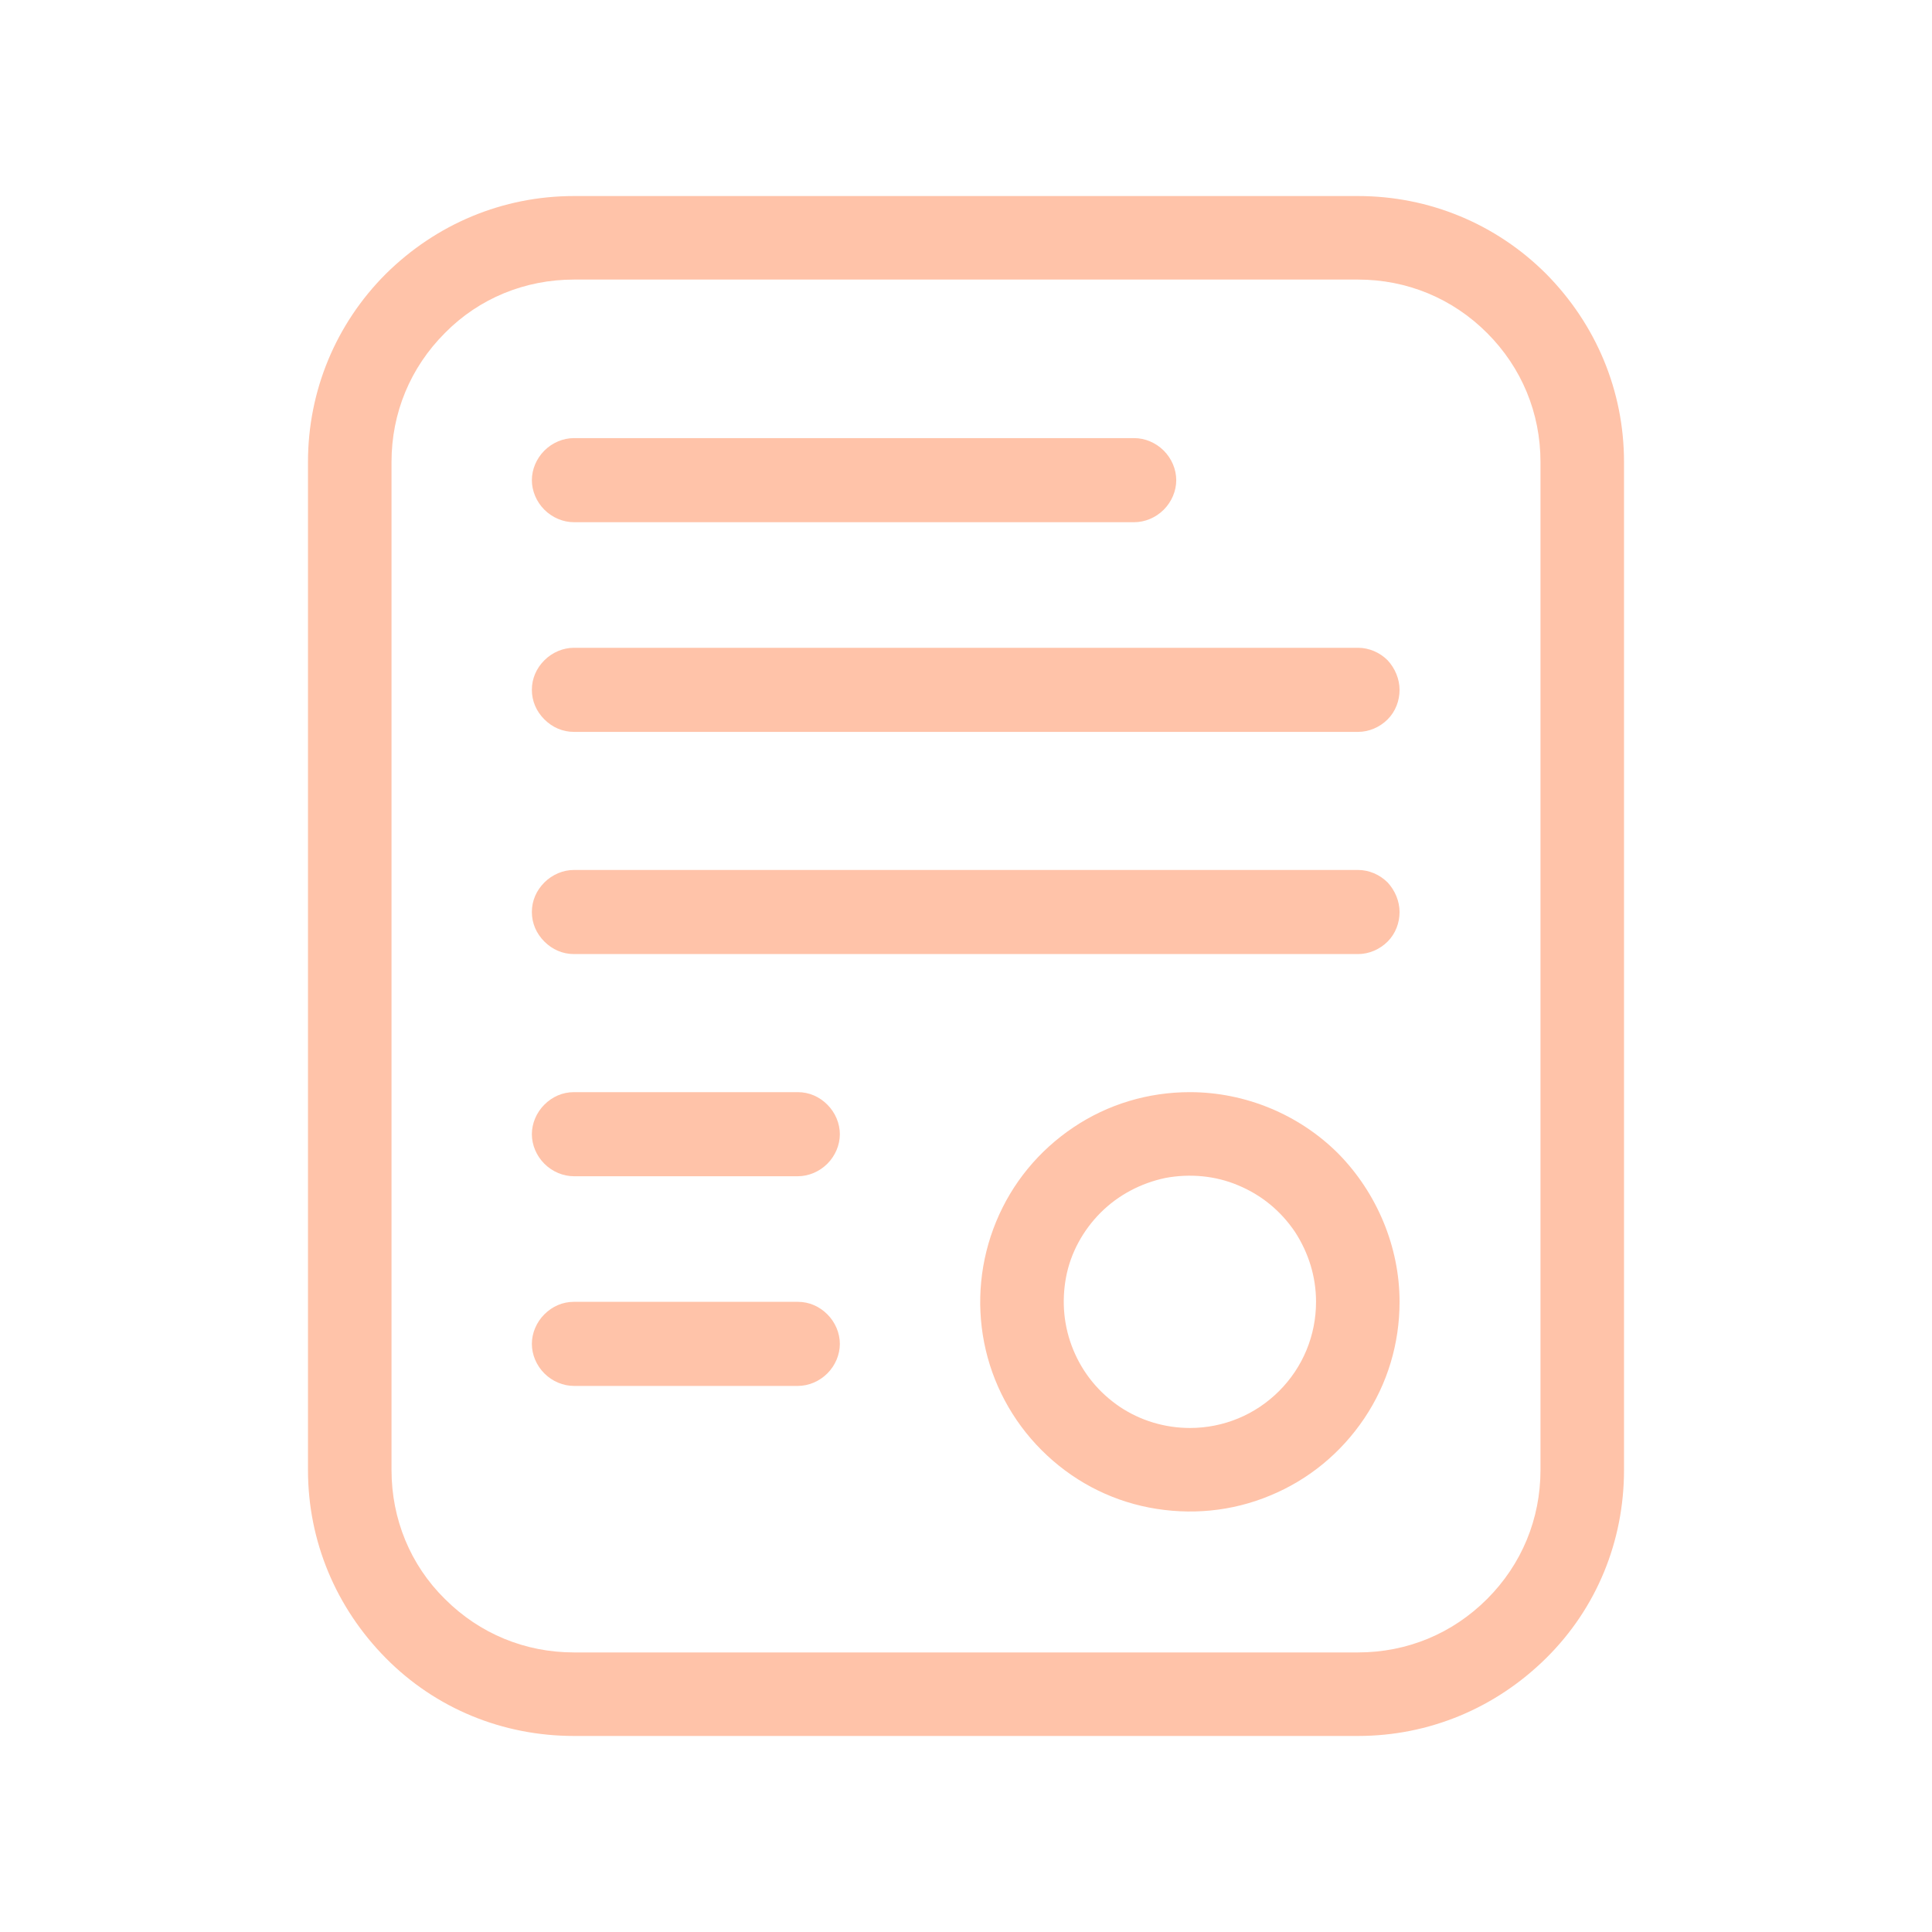
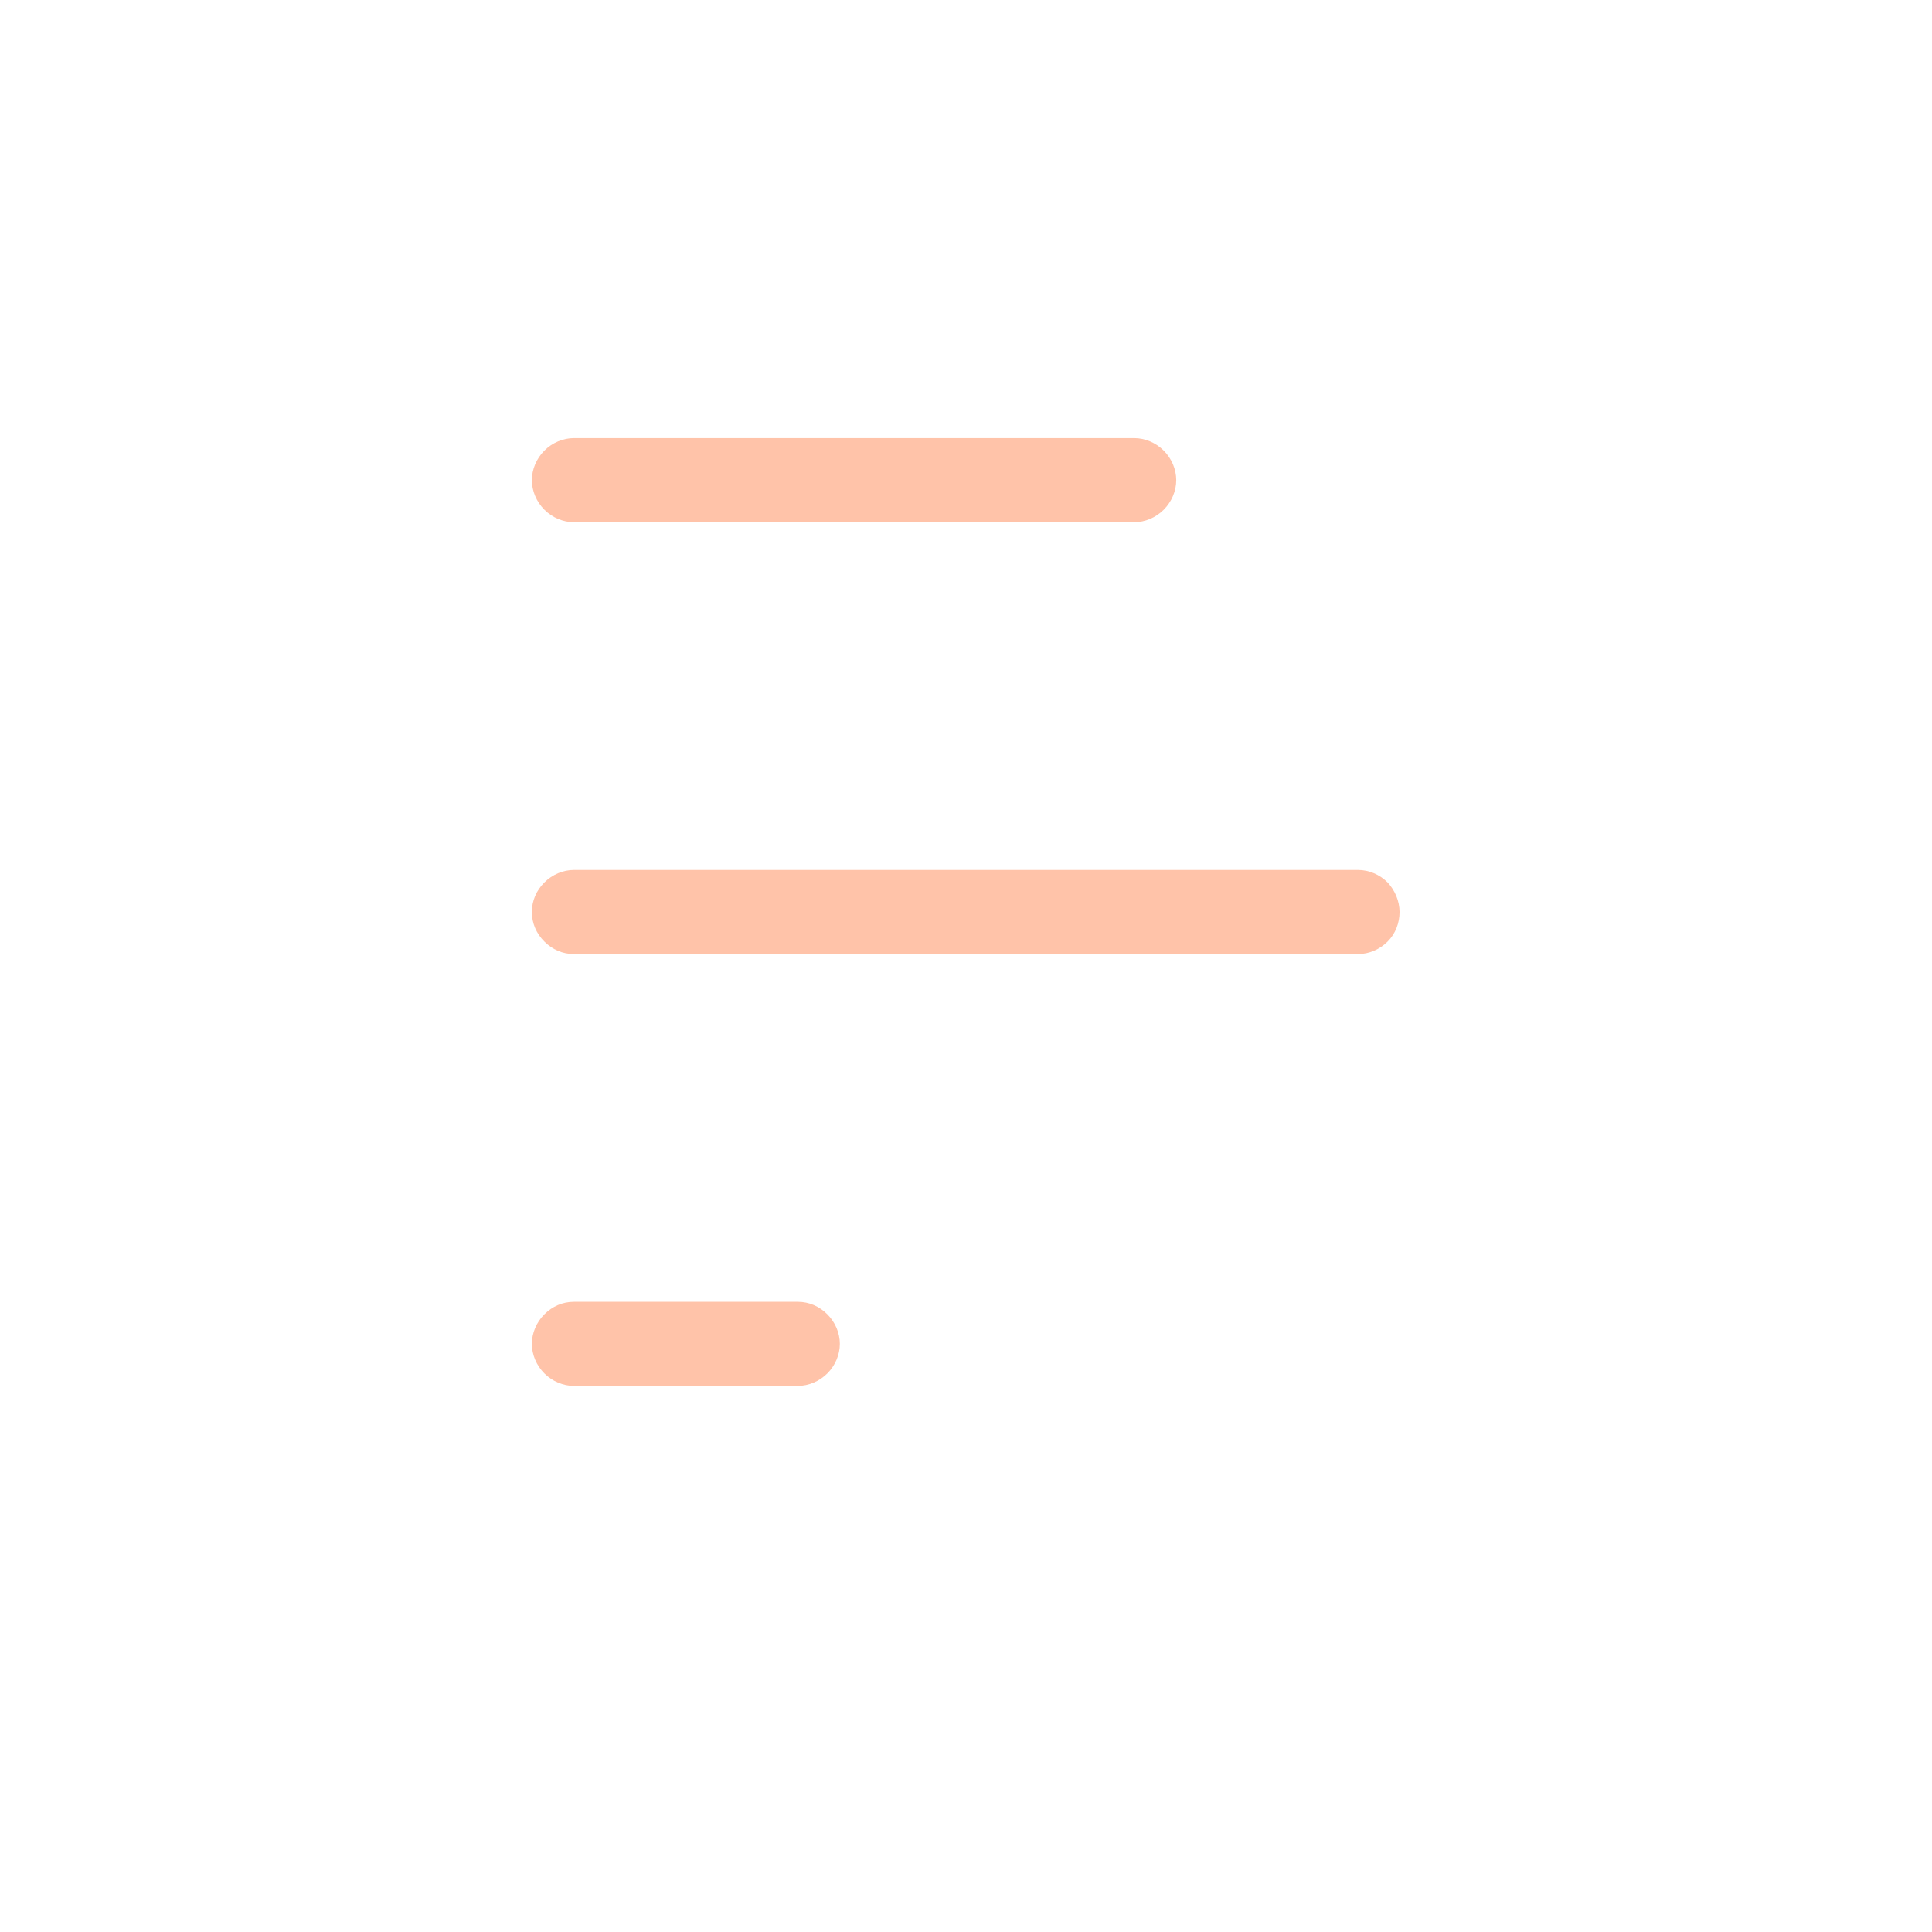
<svg xmlns="http://www.w3.org/2000/svg" id="Capa_1" data-name="Capa 1" viewBox="0 0 34 34" width="34px" height="34px">
  <defs>
    <style>.cls-1 { fill: rgb(255, 195, 169); }
</style>
  </defs>
-   <path class="cls-1" d="M23.9,3.45h-13.8c-1.25,0-2.42.49-3.31,1.37-.88.88-1.37,2.06-1.37,3.31v17.74c0,1.25.49,2.42,1.37,3.31s2.06,1.37,3.31,1.37h13.8c1.25,0,2.42-.49,3.31-1.37s1.37-2.06,1.37-3.31V8.13c0-1.25-.49-2.42-1.37-3.31-.88-.88-2.06-1.37-3.31-1.37ZM27.11,25.87c0,.86-.33,1.66-.94,2.27-.61.61-1.41.94-2.27.94h-13.8c-.86,0-1.66-.33-2.27-.94-.61-.6-.94-1.41-.94-2.27V8.13c0-.86.33-1.66.94-2.27.6-.61,1.41-.94,2.27-.94h13.8c.86,0,1.66.33,2.27.94s.94,1.41.94,2.27v17.74Z" />
-   <path class="cls-1" d="M23.9,11.4h-13.8c-.19,0-.38.08-.52.22-.14.14-.22.32-.22.52s.08.38.22.52c.14.14.32.22.52.22h13.8c.19,0,.38-.08.52-.22.14-.14.21-.33.21-.52s-.08-.38-.21-.52c-.14-.14-.33-.22-.52-.22Z" />
  <path class="cls-1" d="M23.9,15.31h-13.8c-.19,0-.38.08-.52.22-.14.14-.22.32-.22.52s.08.38.22.52c.14.14.32.22.52.22h13.8c.19,0,.38-.08.52-.22.14-.14.21-.33.21-.52s-.08-.38-.21-.52c-.14-.14-.33-.22-.52-.22Z" />
  <path class="cls-1" d="M14.04,22.91h-3.94c-.2,0-.38.08-.52.22-.14.14-.22.33-.22.52s.08.38.22.52.33.22.52.22h3.94c.19,0,.38-.08.52-.22s.22-.33.22-.52-.08-.38-.22-.52c-.14-.14-.32-.22-.52-.22Z" />
-   <path class="cls-1" d="M14.04,19.22h-3.94c-.2,0-.38.08-.52.22-.14.14-.22.33-.22.52s.08.38.22.52.33.22.52.22h3.94c.19,0,.38-.08.52-.22s.22-.33.22-.52-.08-.38-.22-.52c-.14-.14-.32-.22-.52-.22Z" />
  <path class="cls-1" d="M10.1,9.19h9.86c.19,0,.38-.08.52-.22s.22-.33.22-.52-.08-.38-.22-.52c-.14-.14-.33-.22-.52-.22h-9.86c-.19,0-.38.08-.52.22-.14.14-.22.33-.22.52s.08.38.22.52.33.22.52.22Z" />
-   <path class="cls-1" d="M20.94,19.22c-.73,0-1.44.21-2.05.62-.61.41-1.08.98-1.36,1.66-.28.68-.35,1.42-.21,2.13s.49,1.37,1.01,1.89c.52.52,1.17.87,1.89,1.01.72.14,1.46.07,2.13-.21.68-.28,1.25-.75,1.66-1.36.41-.61.62-1.32.62-2.05,0-.97-.4-1.92-1.08-2.61-.69-.69-1.64-1.08-2.61-1.08ZM22.51,24.48c-.42.42-.98.65-1.57.65-.44,0-.87-.13-1.23-.37-.37-.25-.65-.59-.82-1-.17-.41-.21-.85-.13-1.28s.3-.83.61-1.14.71-.52,1.14-.61c.43-.08.88-.04,1.28.13.41.17.75.45,1,.82.24.37.37.79.37,1.23,0,.59-.23,1.15-.65,1.57Z" />
</svg>